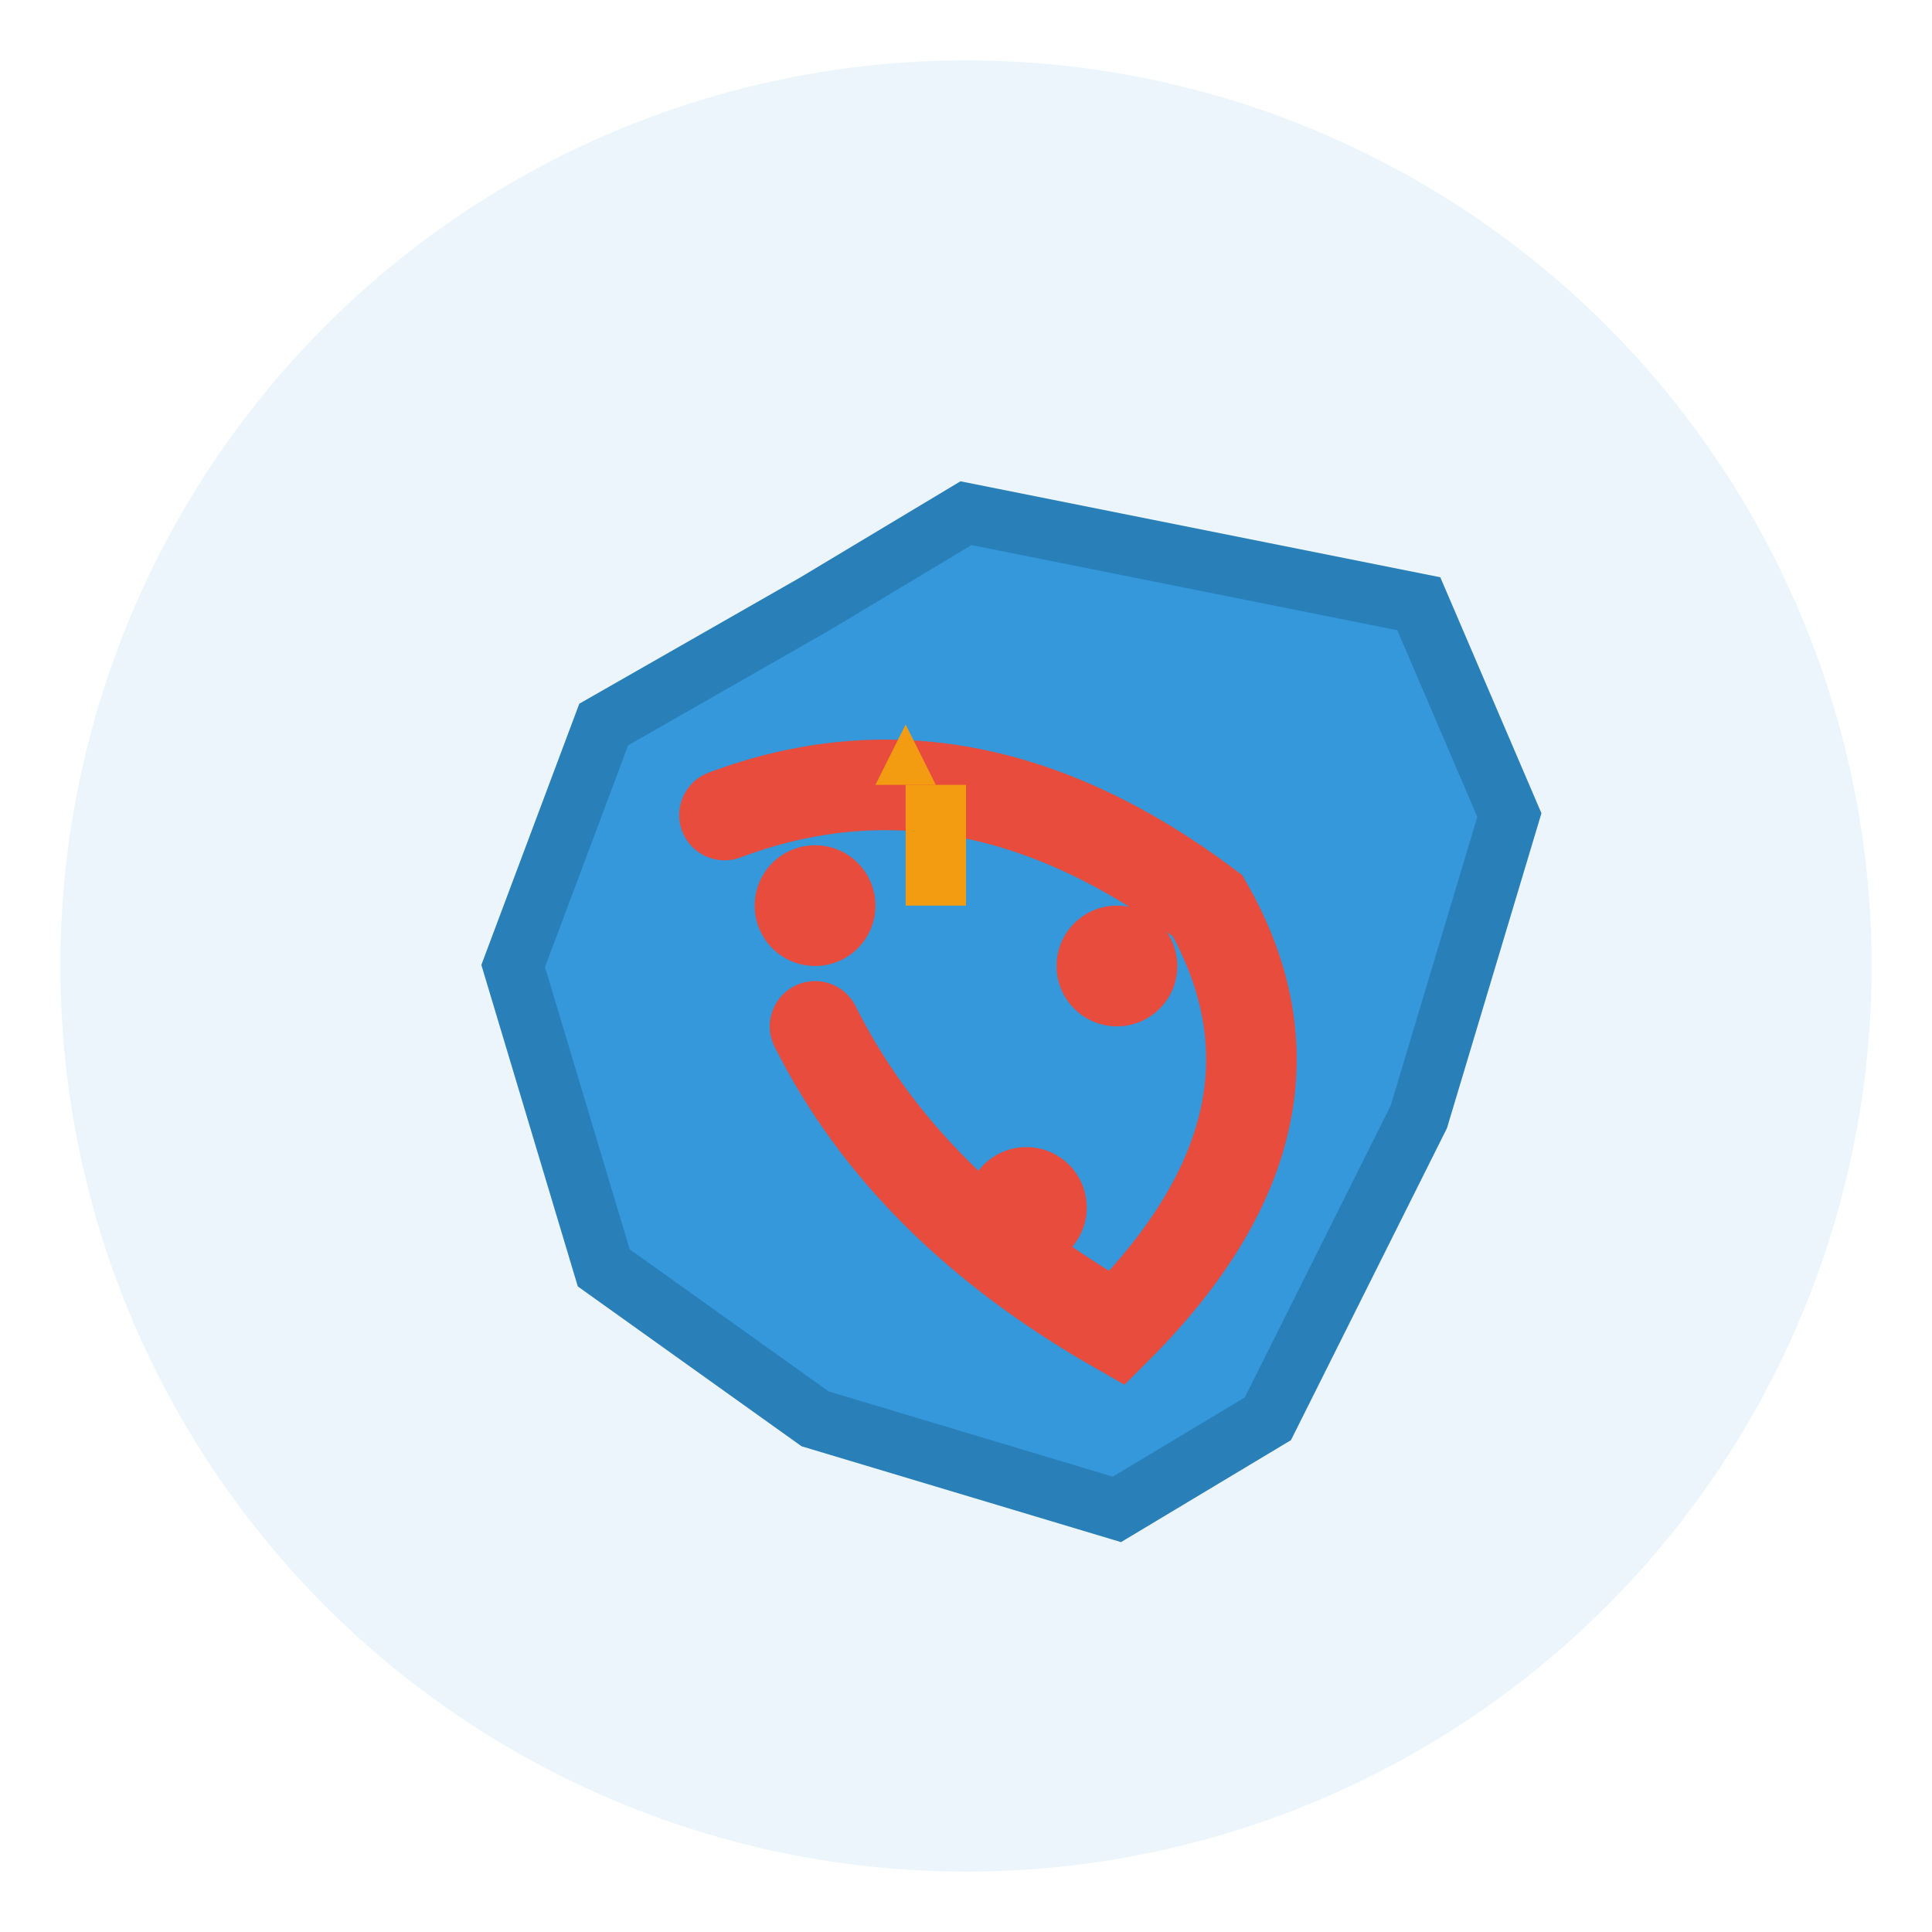
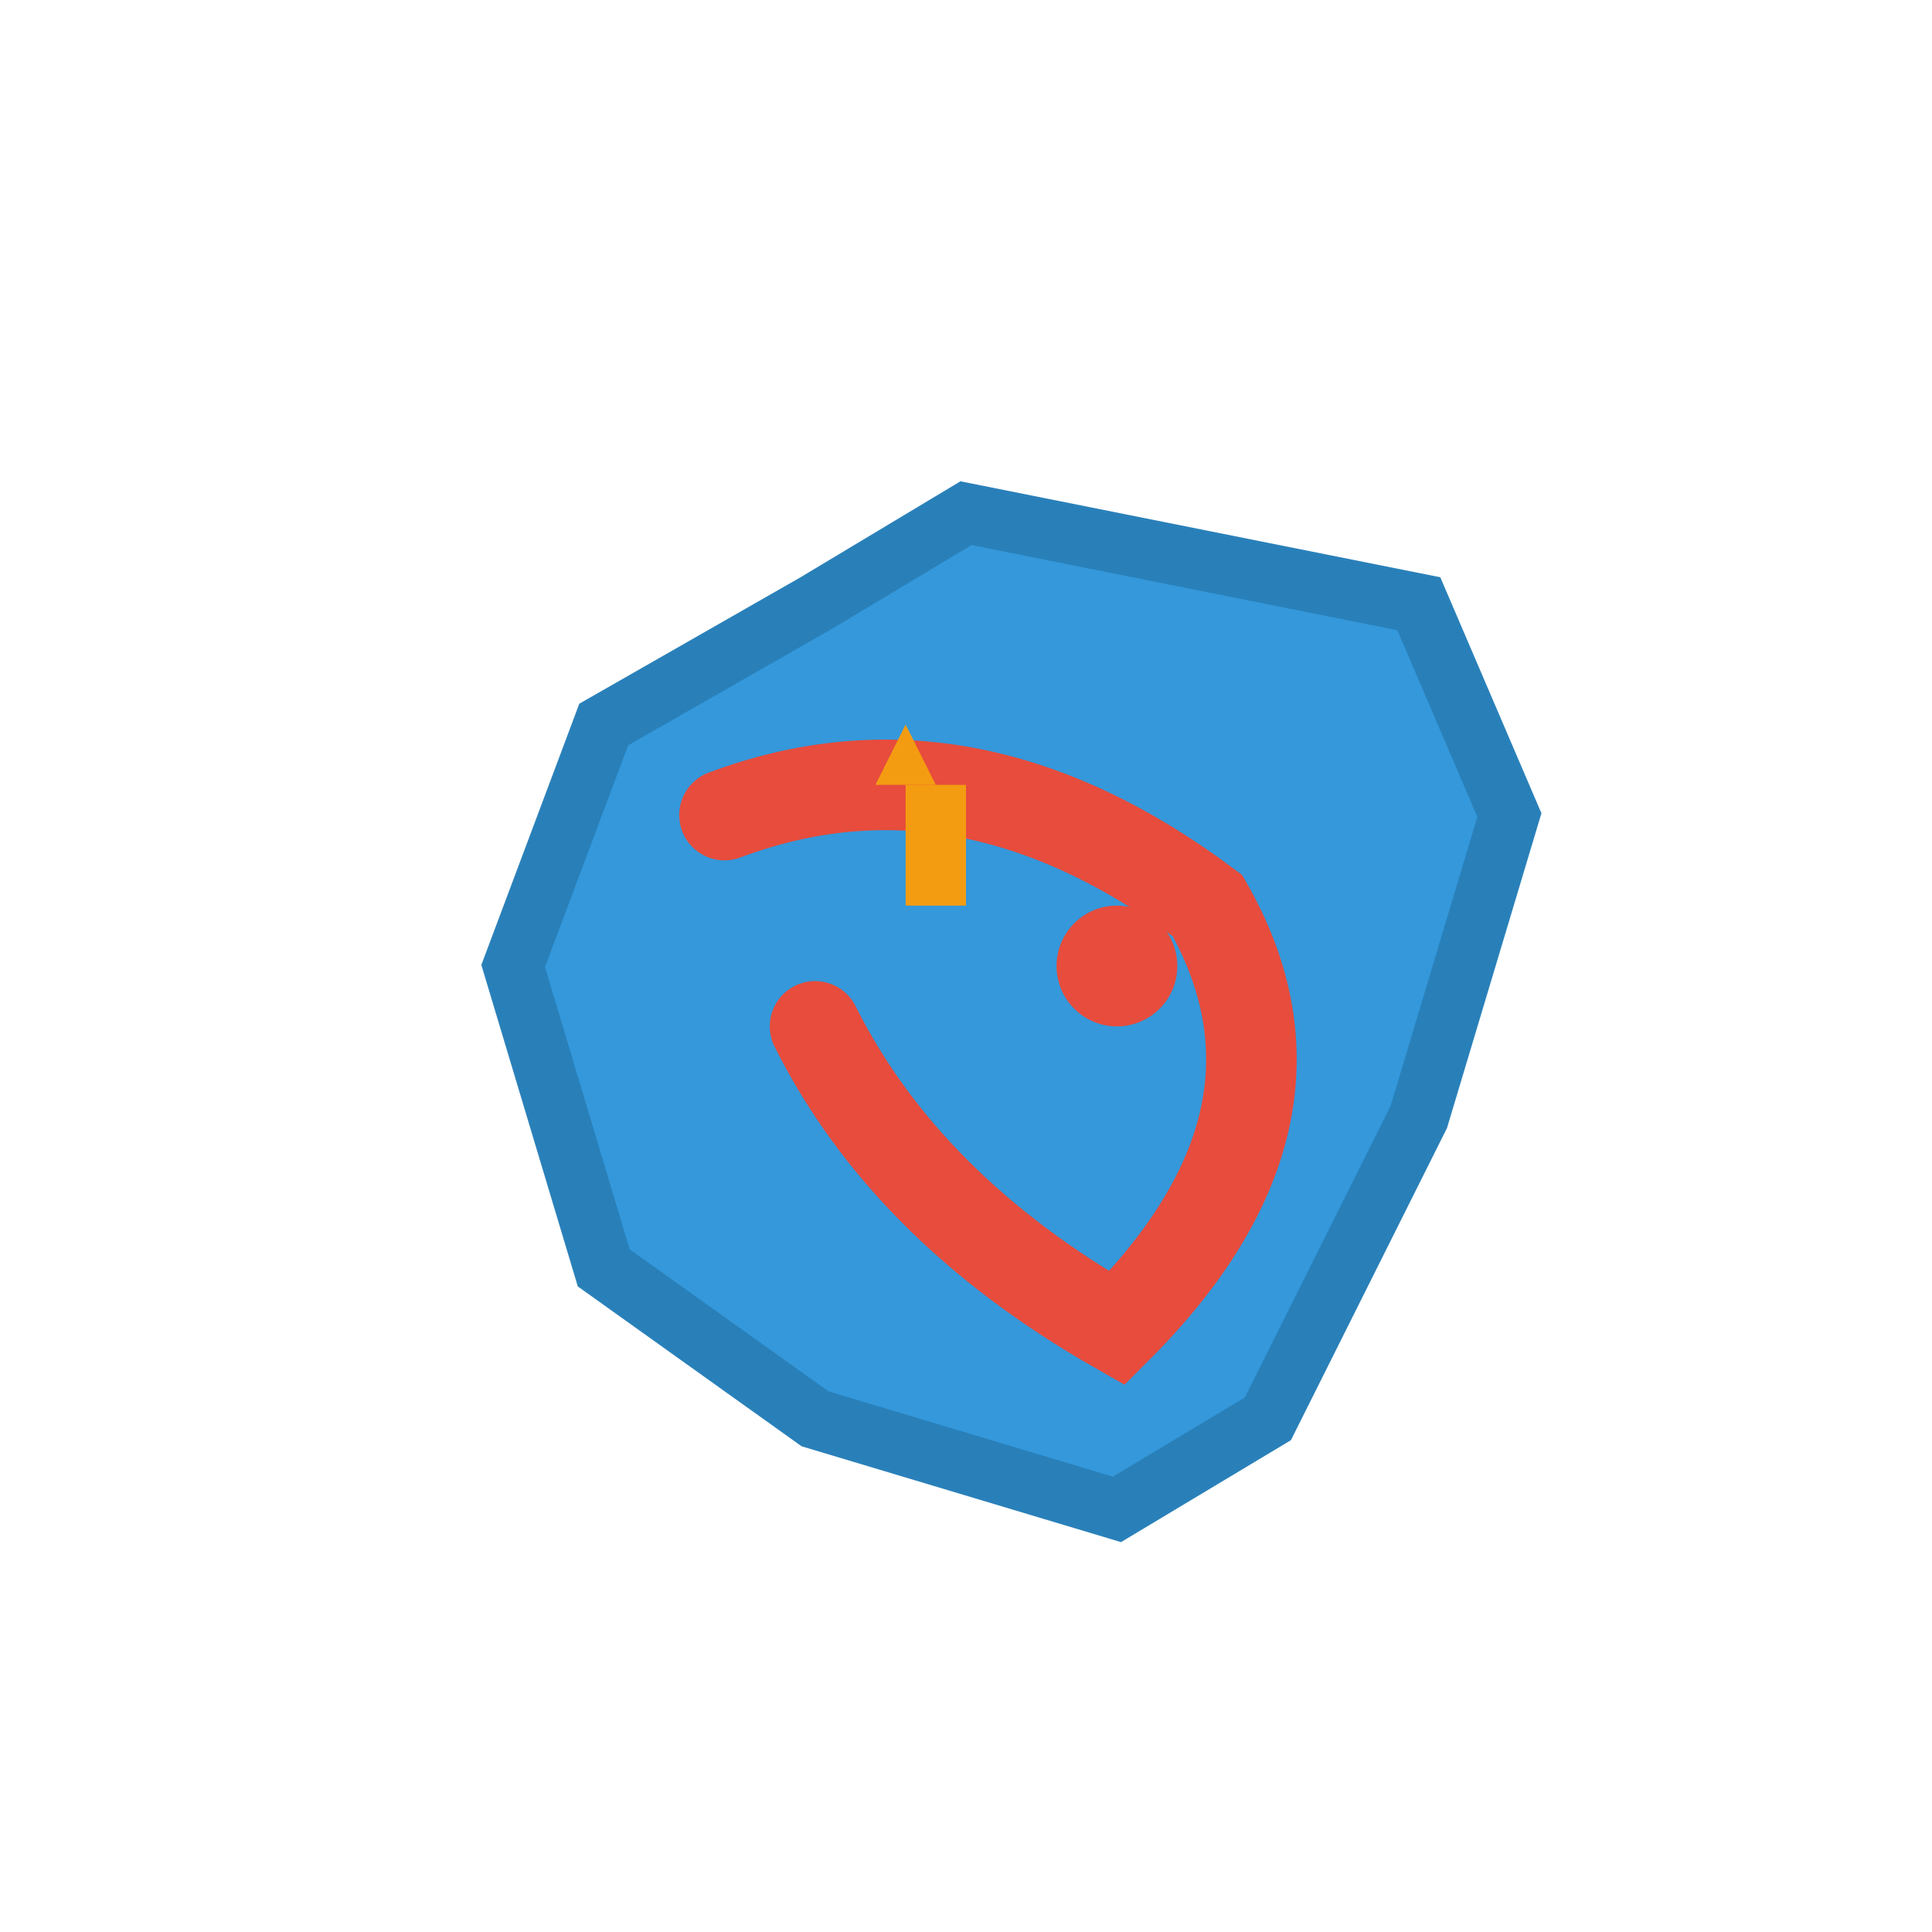
<svg xmlns="http://www.w3.org/2000/svg" width="32" height="32" viewBox="0 0 32 32" fill="none">
-   <circle cx="16" cy="16" r="15" fill="#3498db" opacity="0.1" />
  <g transform="translate(6, 6)">
    <path d="M10 2.5 L17.5 4 L19 7.5 L17.5 12.5 L15 17.5 L12.5 19 L7.5 17.5 L4 15 L2.5 10 L4 6 L7.5 4 Z" fill="#3498db" stroke="#2980b9" stroke-width="1" />
    <path d="M6 7.5 Q10 6 14 9 Q16 12.5 12.5 16 Q9 14 7.5 11" stroke="#e74c3c" stroke-width="1.5" fill="none" stroke-linecap="round" />
-     <circle cx="7.5" cy="9" r="1" fill="#e74c3c" />
    <circle cx="12.5" cy="10" r="1" fill="#e74c3c" />
-     <circle cx="11" cy="14" r="1" fill="#e74c3c" />
    <rect x="9" y="7" width="1" height="2" fill="#f39c12" />
    <polygon points="8.5,7 9.5,7 9,6" fill="#f39c12" />
  </g>
</svg>